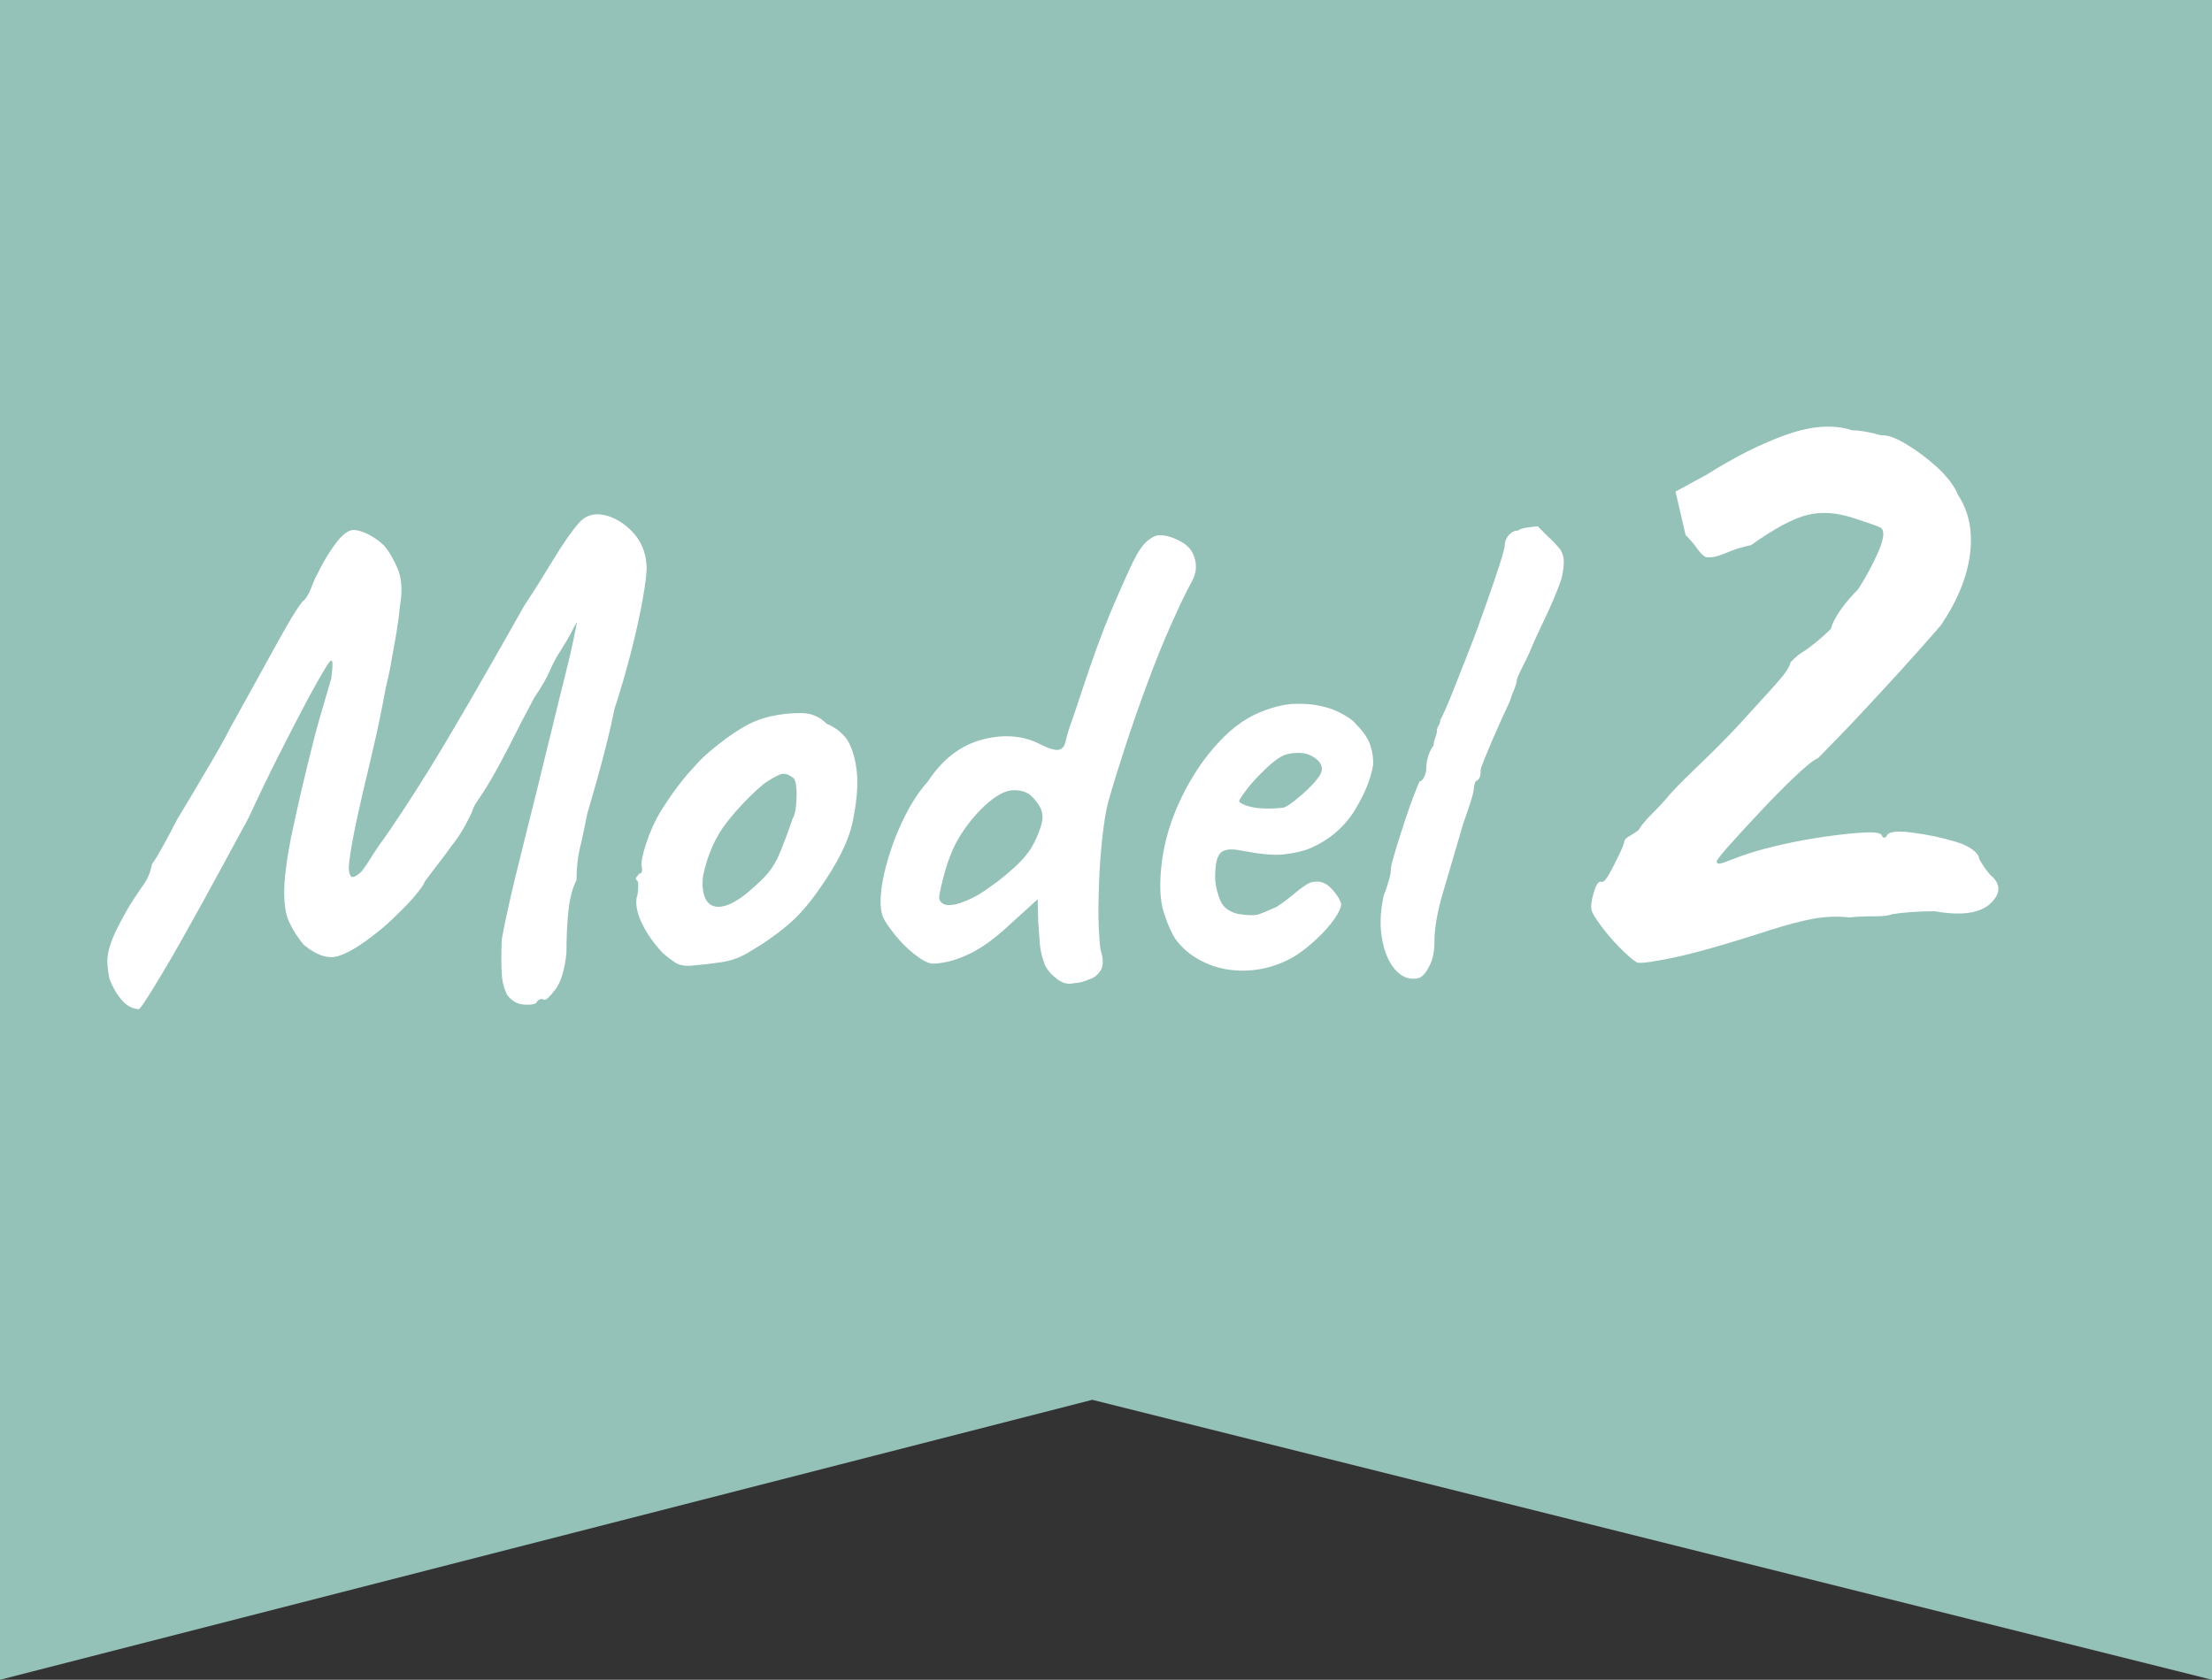
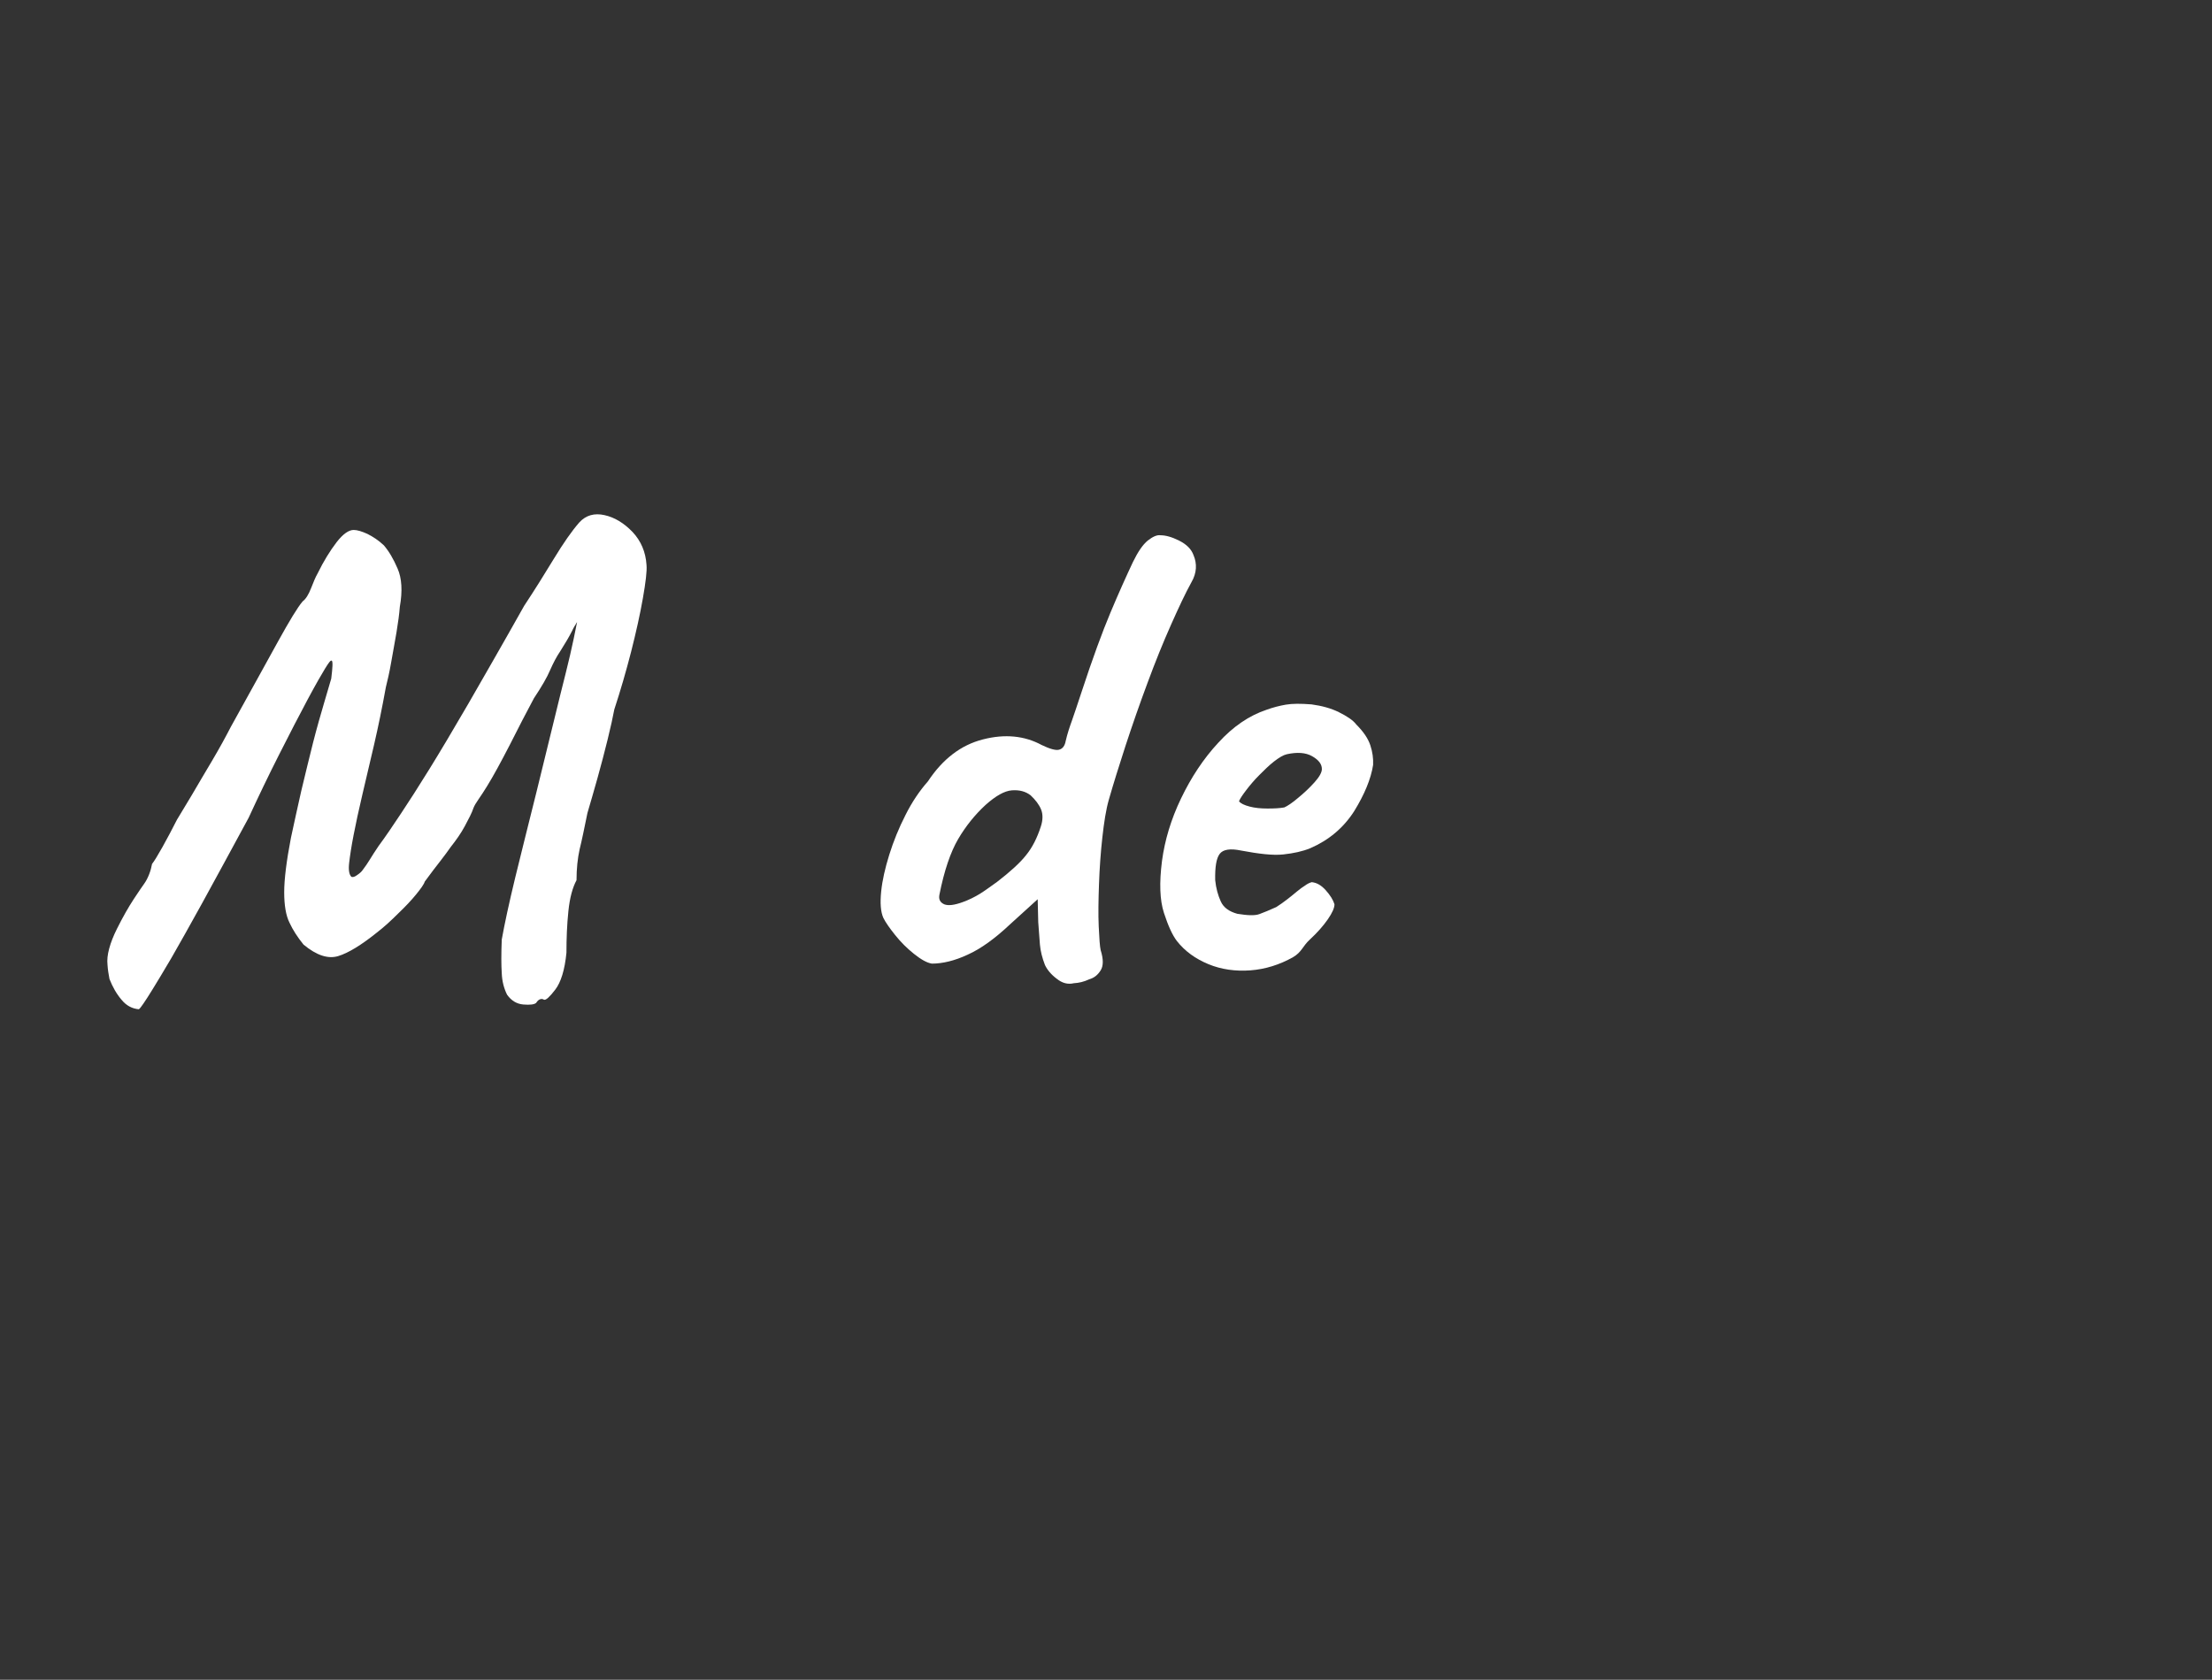
<svg xmlns="http://www.w3.org/2000/svg" version="1.1" id="レイヤー_1" x="0px" y="0px" viewBox="0 0 79 60" style="enable-background:new 0 0 79 60;" xml:space="preserve">
  <rect x="0" y="0" width="79" height="60" fill="#333333" stroke="none" />
  <style type="text/css">
	.st0{fill:#95C2B8;}
	.st1{fill:#FFFFFF;}
</style>
  <g id="レイヤー_1_00000088109104534265613310000000599638661458290588_">
</g>
  <g id="icon">
    <g>
      <g>
-         <polygon class="st0" points="79,60 39.01,50 0,60 0,0 79,0    " />
-       </g>
+         </g>
      <g>
        <path class="st1" d="M19.15,35.82c-0.06,0.06-0.22,0.08-0.46,0.06s-0.43-0.14-0.58-0.35c-0.11-0.22-0.18-0.48-0.19-0.77     c-0.02-0.29-0.02-0.69,0-1.2c0.1-0.56,0.26-1.3,0.48-2.21s0.48-1.93,0.76-3.06s0.56-2.28,0.85-3.47     c0.14-0.56,0.26-1.03,0.35-1.42c0.09-0.38,0.17-0.78,0.25-1.18c-0.02,0.03-0.04,0.06-0.06,0.1c-0.02,0.03-0.04,0.06-0.06,0.1     c-0.02,0.03-0.03,0.06-0.05,0.1c-0.11,0.22-0.26,0.47-0.43,0.74c-0.13,0.19-0.25,0.42-0.36,0.67c-0.11,0.26-0.3,0.59-0.58,1.01     c-0.26,0.48-0.54,1.03-0.86,1.66c-0.32,0.62-0.59,1.12-0.82,1.49c-0.11,0.18-0.21,0.33-0.3,0.46s-0.15,0.23-0.18,0.31     c-0.06,0.18-0.17,0.39-0.31,0.65s-0.31,0.5-0.5,0.74c-0.1,0.14-0.22,0.31-0.37,0.5s-0.34,0.44-0.56,0.74     c-0.03,0.1-0.14,0.25-0.31,0.46s-0.39,0.44-0.64,0.68c-0.25,0.25-0.5,0.48-0.76,0.68c-0.56,0.45-1.02,0.73-1.38,0.84     s-0.77-0.02-1.24-0.41c-0.21-0.26-0.38-0.52-0.5-0.78c-0.13-0.26-0.19-0.63-0.19-1.09s0.08-1.11,0.24-1.94     c0.11-0.53,0.24-1.09,0.37-1.68c0.14-0.59,0.28-1.16,0.42-1.72c0.14-0.55,0.28-1.03,0.4-1.44s0.2-0.69,0.25-0.85     c0.05-0.4,0.06-0.61,0.02-0.64s-0.11,0.07-0.24,0.28c-0.11,0.18-0.32,0.54-0.62,1.1s-0.64,1.22-1.02,1.97s-0.74,1.5-1.09,2.26     c-0.66,1.22-1.21,2.23-1.66,3.05s-0.82,1.47-1.1,1.96c-0.29,0.49-0.51,0.86-0.66,1.1s-0.26,0.42-0.34,0.53     c-0.07,0.1-0.12,0.17-0.16,0.2c-0.24-0.02-0.45-0.13-0.62-0.34c-0.18-0.21-0.32-0.46-0.43-0.74c-0.03-0.16-0.06-0.33-0.07-0.5     c-0.02-0.18,0-0.37,0.06-0.59s0.15-0.45,0.28-0.71c0.21-0.42,0.41-0.77,0.6-1.06s0.31-0.46,0.36-0.53     c0.08-0.11,0.14-0.23,0.19-0.36s0.08-0.25,0.1-0.36c0.08-0.1,0.2-0.3,0.37-0.6c0.17-0.3,0.34-0.63,0.52-0.98     c0.13-0.21,0.3-0.5,0.53-0.88c0.22-0.38,0.46-0.78,0.72-1.22s0.48-0.84,0.67-1.21c0.7-1.26,1.26-2.28,1.68-3.04     s0.71-1.24,0.89-1.45c0.11-0.08,0.21-0.24,0.3-0.47s0.16-0.4,0.23-0.52c0.22-0.45,0.45-0.82,0.68-1.12     c0.23-0.3,0.44-0.44,0.61-0.44c0.13,0,0.29,0.05,0.49,0.14c0.2,0.1,0.4,0.23,0.59,0.41c0.18,0.21,0.34,0.48,0.49,0.83     c0.15,0.34,0.18,0.8,0.08,1.36c-0.02,0.26-0.06,0.56-0.12,0.92c-0.06,0.36-0.13,0.72-0.19,1.07c-0.06,0.35-0.13,0.65-0.19,0.89     c-0.13,0.72-0.27,1.4-0.42,2.05s-0.29,1.24-0.42,1.79s-0.23,1.02-0.31,1.43s-0.13,0.74-0.16,1s0,0.42,0.08,0.5     c0.05,0.02,0.12,0,0.2-0.06c0.09-0.06,0.16-0.12,0.2-0.18c0.1-0.13,0.18-0.25,0.26-0.38s0.18-0.29,0.31-0.48     c0.26-0.35,0.52-0.74,0.8-1.16s0.62-0.95,1.01-1.58s0.86-1.42,1.4-2.35c0.54-0.94,1.21-2.1,1.99-3.49     c0.37-0.56,0.72-1.12,1.06-1.68s0.64-0.99,0.91-1.3c0.24-0.26,0.54-0.34,0.9-0.26c0.36,0.08,0.69,0.28,1,0.6     c0.3,0.32,0.47,0.71,0.5,1.18c0.02,0.22-0.03,0.62-0.13,1.19s-0.24,1.2-0.42,1.91c-0.18,0.7-0.38,1.39-0.6,2.06     c-0.05,0.27-0.13,0.63-0.24,1.08s-0.23,0.9-0.36,1.37c-0.13,0.46-0.25,0.88-0.36,1.25c-0.11,0.54-0.2,0.98-0.28,1.3     c-0.07,0.32-0.11,0.69-0.11,1.1c-0.14,0.26-0.24,0.62-0.29,1.1s-0.07,0.98-0.07,1.49c-0.06,0.62-0.2,1.06-0.4,1.32     c-0.2,0.26-0.33,0.38-0.4,0.36C19.34,35.65,19.23,35.69,19.15,35.82z" />
-         <path class="st1" d="M24.6,34.5c-0.21,0-0.37-0.04-0.49-0.12c-0.12-0.08-0.27-0.19-0.44-0.34c-0.3-0.32-0.55-0.66-0.73-1.03     s-0.25-0.69-0.2-0.96c0.05-0.13,0.06-0.31,0.05-0.55c-0.08-0.08-0.1-0.13-0.07-0.16c0.03-0.02,0.06-0.07,0.1-0.13     c0.1,0,0.13-0.09,0.1-0.26c-0.03-0.13,0.02-0.4,0.16-0.83c0.14-0.42,0.32-0.83,0.56-1.21c0.1-0.16,0.24-0.37,0.43-0.64     c0.19-0.26,0.4-0.53,0.64-0.79c0.23-0.26,0.44-0.48,0.64-0.64c0.4-0.34,0.77-0.61,1.12-0.82c0.34-0.21,0.69-0.35,1.04-0.43     c0.35-0.08,0.72-0.12,1.09-0.12s0.68,0.13,0.92,0.38c0.37,0.16,0.63,0.38,0.78,0.65c0.15,0.27,0.25,0.62,0.3,1.06     c0.05,0.48,0,1.07-0.14,1.76c-0.14,0.7-0.54,1.5-1.18,2.41c-0.4,0.58-0.79,1.02-1.18,1.34c-0.38,0.32-0.81,0.62-1.27,0.89     c-0.34,0.22-0.7,0.36-1.08,0.41C25.35,34.43,24.97,34.47,24.6,34.5z M27.05,31.57c0.35-0.3,0.6-0.64,0.76-1.01s0.32-0.8,0.49-1.3     c0.06-0.1,0.11-0.26,0.13-0.48c0.02-0.22,0.03-0.44,0.01-0.66s-0.07-0.34-0.17-0.37c-0.14-0.11-0.29-0.14-0.43-0.08     s-0.33,0.17-0.55,0.32c-0.48,0.4-0.92,0.86-1.33,1.38c-0.41,0.52-0.69,1.16-0.85,1.91c-0.05,0.4,0,0.7,0.13,0.9     c0.14,0.2,0.36,0.26,0.67,0.17S26.6,32,27.05,31.57z" />
        <path class="st1" d="M38.35,35.12c-0.21,0.05-0.41,0-0.61-0.16c-0.2-0.15-0.34-0.32-0.42-0.49c-0.1-0.26-0.16-0.5-0.18-0.73     s-0.04-0.5-0.06-0.8l-0.02-0.82l-0.98,0.89c-0.54,0.51-1.05,0.88-1.52,1.09c-0.47,0.22-0.9,0.32-1.28,0.32     c-0.18-0.03-0.39-0.15-0.64-0.35s-0.47-0.42-0.67-0.67c-0.2-0.25-0.34-0.45-0.42-0.61c-0.1-0.22-0.12-0.54-0.08-0.94     s0.14-0.84,0.29-1.32c0.15-0.48,0.34-0.95,0.58-1.42c0.23-0.46,0.5-0.86,0.8-1.2c0.53-0.8,1.18-1.3,1.97-1.5     c0.78-0.2,1.48-0.13,2.09,0.2c0.29,0.14,0.5,0.2,0.62,0.17c0.13-0.03,0.21-0.14,0.24-0.31c0.06-0.26,0.14-0.5,0.22-0.72     s0.19-0.56,0.34-1.01c0.4-1.22,0.75-2.17,1.04-2.86s0.56-1.29,0.8-1.8c0.18-0.37,0.35-0.62,0.53-0.77     c0.18-0.14,0.33-0.21,0.46-0.19c0.18,0,0.4,0.06,0.66,0.19c0.26,0.13,0.44,0.3,0.52,0.53c0.06,0.14,0.09,0.3,0.08,0.46     s-0.06,0.33-0.16,0.5c-0.21,0.38-0.45,0.89-0.73,1.52c-0.28,0.63-0.56,1.32-0.84,2.08c-0.28,0.75-0.54,1.5-0.78,2.23     c-0.24,0.74-0.44,1.38-0.6,1.94c-0.1,0.35-0.17,0.8-0.23,1.34s-0.1,1.1-0.12,1.67s-0.03,1.07-0.01,1.51s0.04,0.72,0.07,0.85     c0.1,0.32,0.1,0.56,0,0.72s-0.23,0.27-0.41,0.32C38.71,35.07,38.53,35.11,38.35,35.12z M34.39,32.22     c0.22-0.08,0.42-0.18,0.6-0.29s0.38-0.26,0.62-0.43c0.48-0.37,0.83-0.69,1.04-0.96c0.22-0.27,0.39-0.61,0.52-1.01     c0.08-0.24,0.08-0.45,0.01-0.62s-0.2-0.34-0.37-0.5c-0.18-0.14-0.4-0.2-0.67-0.18c-0.27,0.02-0.58,0.2-0.94,0.52     c-0.38,0.35-0.71,0.76-0.98,1.22s-0.5,1.13-0.67,1.99c-0.03,0.16,0.02,0.27,0.17,0.34C33.87,32.36,34.09,32.33,34.39,32.22z" />
-         <path class="st1" d="M46.18,34.19c-0.48,0.27-0.99,0.43-1.52,0.47s-1.04-0.03-1.5-0.22s-0.84-0.46-1.13-0.83     c-0.16-0.21-0.31-0.54-0.46-1s-0.17-1.08-0.07-1.86c0.1-0.74,0.32-1.48,0.68-2.23s0.8-1.42,1.33-1.99     c0.53-0.58,1.1-0.97,1.73-1.18c0.22-0.08,0.45-0.14,0.68-0.18s0.54-0.04,0.92-0.01c0.37,0.05,0.7,0.14,0.98,0.28     s0.5,0.28,0.62,0.44c0.26,0.26,0.42,0.5,0.5,0.74s0.11,0.47,0.1,0.7c-0.08,0.51-0.31,1.06-0.68,1.66     c-0.38,0.59-0.9,1.03-1.57,1.32c-0.27,0.11-0.59,0.18-0.96,0.22s-0.87-0.02-1.51-0.14c-0.38-0.08-0.64-0.04-0.76,0.12     c-0.12,0.16-0.17,0.47-0.16,0.94c0.03,0.29,0.1,0.54,0.2,0.76c0.1,0.22,0.3,0.36,0.59,0.44c0.37,0.06,0.63,0.07,0.79,0.01     s0.36-0.14,0.6-0.25c0.13-0.08,0.25-0.17,0.37-0.26s0.24-0.19,0.36-0.29s0.22-0.17,0.3-0.22c0.08-0.06,0.16-0.1,0.24-0.12     s0.16-0.02,0.24-0.02c0.18,0.02,0.34,0.11,0.5,0.29s0.26,0.34,0.31,0.5c0,0.13-0.08,0.31-0.24,0.54s-0.37,0.47-0.64,0.72     S46.5,34,46.18,34.19z M45.87,28.84c0.11-0.05,0.28-0.16,0.49-0.34c0.22-0.18,0.41-0.36,0.59-0.56c0.18-0.2,0.26-0.36,0.26-0.47     c0-0.18-0.12-0.33-0.35-0.46s-0.53-0.15-0.9-0.07c-0.13,0.03-0.28,0.12-0.46,0.26s-0.35,0.31-0.53,0.49s-0.33,0.36-0.46,0.53     c-0.13,0.17-0.22,0.3-0.26,0.4c0.06,0.08,0.19,0.14,0.38,0.19s0.4,0.07,0.64,0.07C45.51,28.88,45.71,28.87,45.87,28.84z" />
-         <path class="st1" d="M50.69,34.93c-0.3,0.08-0.58,0-0.82-0.25c-0.24-0.25-0.41-0.61-0.5-1.09c-0.1-0.48-0.08-1.02,0.05-1.61     c0.08-0.19,0.14-0.38,0.19-0.56s0.07-0.33,0.07-0.44c0.03-0.16,0.1-0.4,0.19-0.71c0.1-0.31,0.2-0.64,0.31-0.97     c0.11-0.34,0.22-0.64,0.32-0.9s0.17-0.43,0.2-0.49c0.06,0,0.12-0.06,0.17-0.17s0.07-0.22,0.07-0.34c0-0.13,0.03-0.27,0.08-0.43     c0.06-0.16,0.12-0.27,0.18-0.34c0-0.08,0.02-0.17,0.06-0.28c0.04-0.1,0.06-0.19,0.06-0.25s0.02-0.13,0.06-0.19     c0.04-0.06,0.06-0.13,0.06-0.19c0.11-0.21,0.26-0.54,0.44-1s0.38-0.96,0.6-1.52c0.22-0.56,0.42-1.11,0.61-1.66     c0.19-0.54,0.35-1,0.47-1.38s0.18-0.6,0.18-0.68c0-0.13,0.05-0.25,0.14-0.36c0.1-0.11,0.21-0.17,0.34-0.17     c0.05-0.05,0.16-0.08,0.34-0.11c0.18-0.02,0.3-0.04,0.36-0.04c0.13,0.13,0.26,0.26,0.38,0.38c0.13,0.11,0.25,0.24,0.37,0.38     s0.18,0.31,0.18,0.5c0,0.21-0.03,0.41-0.08,0.6c-0.06,0.19-0.16,0.45-0.3,0.78s-0.37,0.81-0.67,1.45     c-0.13,0.32-0.26,0.62-0.41,0.9c-0.14,0.28-0.22,0.45-0.22,0.52c0,0.06-0.03,0.16-0.08,0.29c-0.06,0.13-0.12,0.29-0.18,0.48     c-0.06,0.13-0.15,0.32-0.26,0.56c-0.11,0.25-0.23,0.51-0.35,0.79s-0.22,0.52-0.3,0.72c-0.08,0.2-0.12,0.32-0.12,0.35     c0,0.06,0,0.13-0.01,0.19c-0.01,0.06-0.04,0.13-0.11,0.19c-0.06,0-0.1,0.09-0.12,0.26c0,0.16-0.13,0.58-0.38,1.27     c-0.26,0.88-0.49,1.69-0.71,2.42c-0.22,0.74-0.32,1.33-0.32,1.78c0,0.38-0.06,0.68-0.18,0.89     C50.94,34.73,50.82,34.87,50.69,34.93z" />
-         <path class="st1" d="M58.47,34.38c-0.1-0.05-0.26-0.18-0.49-0.4c-0.23-0.22-0.45-0.46-0.67-0.74c-0.22-0.28-0.36-0.49-0.43-0.63     c-0.07-0.12-0.07-0.34,0.02-0.65c0.08-0.31,0.17-0.47,0.27-0.47c0.07,0.05,0.17-0.04,0.29-0.25s0.24-0.45,0.36-0.7     S58,30.14,58,30.09c0.02-0.1,0.09-0.17,0.2-0.23s0.21-0.13,0.31-0.2c0.12-0.19,0.28-0.39,0.49-0.59c0.2-0.2,0.37-0.38,0.49-0.52     c0.19-0.24,0.54-0.6,1.04-1.08s1-0.97,1.48-1.48c0.5-0.55,0.95-1.04,1.33-1.46c0.38-0.42,0.59-0.71,0.61-0.88     c0.17-0.17,0.31-0.29,0.43-0.36s0.28-0.19,0.49-0.36c0.2-0.17,0.38-0.32,0.52-0.47c0.05-0.19,0.16-0.41,0.34-0.67     c0.18-0.25,0.39-0.5,0.63-0.74c0.19-0.29,0.37-0.61,0.54-0.95s0.28-0.61,0.32-0.77c0.07-0.26,0.05-0.43-0.07-0.49     s-0.44-0.17-0.97-0.34c-0.58-0.19-1.12-0.23-1.62-0.11s-1.18,0.48-2.02,1.08c-0.34,0.07-0.64,0.17-0.92,0.29s-0.51,0.17-0.7,0.14     c-0.1-0.05-0.2-0.16-0.32-0.32c-0.12-0.17-0.25-0.32-0.4-0.47l-0.36-1.55l1.12-0.61c0.98-0.62,1.93-1.1,2.83-1.42     c0.9-0.32,1.69-0.38,2.36-0.16c0.26,0,0.61,0.06,1.04,0.18c0.19-0.02,0.47,0.07,0.85,0.29c0.37,0.22,0.74,0.49,1.12,0.83     c0.37,0.34,0.63,0.67,0.77,1.01c0.38,0.58,0.53,1.27,0.43,2.09s-0.44,1.67-1.04,2.56c-0.12,0.14-0.38,0.44-0.79,0.9     s-0.87,0.97-1.39,1.53c-0.52,0.56-0.98,1.06-1.4,1.49s-0.69,0.71-0.81,0.83c-0.17,0.07-0.45,0.3-0.85,0.68     c-0.4,0.38-0.82,0.81-1.26,1.28S62,29.92,61.7,30.26c-0.3,0.35-0.43,0.52-0.38,0.52c-0.02,0.1,0.1,0.09,0.38-0.02     c0.28-0.11,0.52-0.2,0.74-0.27c0.36-0.12,0.79-0.23,1.28-0.34c0.49-0.11,0.99-0.2,1.49-0.27s0.94-0.12,1.31-0.14     c0.37-0.02,0.59,0,0.67,0.07c0.05,0.12,0.11,0.14,0.18,0.07c0.05-0.17,0.35-0.22,0.92-0.14c0.56,0.07,1.07,0.18,1.53,0.32     c0.26,0.07,0.47,0.17,0.63,0.29s0.23,0.23,0.23,0.32c0.12,0.22,0.25,0.41,0.4,0.58c0.38,0.31,0.39,0.65,0.02,1.01     c-0.37,0.36-1.04,0.46-2,0.29c-0.62,0-1.14,0.04-1.55,0.11c-0.1,0.05-0.3,0.07-0.61,0.07s-0.61,0.01-0.9,0.04     c-0.43-0.05-0.86-0.03-1.3,0.05c-0.43,0.08-0.95,0.22-1.55,0.41c-0.22,0.07-0.55,0.18-1.01,0.32s-0.95,0.29-1.48,0.43     s-1,0.25-1.42,0.32C58.86,34.38,58.59,34.41,58.47,34.38z" />
+         <path class="st1" d="M46.18,34.19c-0.48,0.27-0.99,0.43-1.52,0.47s-1.04-0.03-1.5-0.22s-0.84-0.46-1.13-0.83     c-0.16-0.21-0.31-0.54-0.46-1s-0.17-1.08-0.07-1.86c0.1-0.74,0.32-1.48,0.68-2.23s0.8-1.42,1.33-1.99     c0.53-0.58,1.1-0.97,1.73-1.18c0.22-0.08,0.45-0.14,0.68-0.18s0.54-0.04,0.92-0.01c0.37,0.05,0.7,0.14,0.98,0.28     s0.5,0.28,0.62,0.44c0.26,0.26,0.42,0.5,0.5,0.74s0.11,0.47,0.1,0.7c-0.08,0.51-0.31,1.06-0.68,1.66     c-0.38,0.59-0.9,1.03-1.57,1.32c-0.27,0.11-0.59,0.18-0.96,0.22s-0.87-0.02-1.51-0.14c-0.38-0.08-0.64-0.04-0.76,0.12     c-0.12,0.16-0.17,0.47-0.16,0.94c0.03,0.29,0.1,0.54,0.2,0.76c0.1,0.22,0.3,0.36,0.59,0.44c0.37,0.06,0.63,0.07,0.79,0.01     s0.36-0.14,0.6-0.25c0.13-0.08,0.25-0.17,0.37-0.26s0.24-0.19,0.36-0.29s0.22-0.17,0.3-0.22c0.08-0.06,0.16-0.1,0.24-0.12     c0.18,0.02,0.34,0.11,0.5,0.29s0.26,0.34,0.31,0.5c0,0.13-0.08,0.31-0.24,0.54s-0.37,0.47-0.64,0.72     S46.5,34,46.18,34.19z M45.87,28.84c0.11-0.05,0.28-0.16,0.49-0.34c0.22-0.18,0.41-0.36,0.59-0.56c0.18-0.2,0.26-0.36,0.26-0.47     c0-0.18-0.12-0.33-0.35-0.46s-0.53-0.15-0.9-0.07c-0.13,0.03-0.28,0.12-0.46,0.26s-0.35,0.31-0.53,0.49s-0.33,0.36-0.46,0.53     c-0.13,0.17-0.22,0.3-0.26,0.4c0.06,0.08,0.19,0.14,0.38,0.19s0.4,0.07,0.64,0.07C45.51,28.88,45.71,28.87,45.87,28.84z" />
      </g>
    </g>
  </g>
</svg>